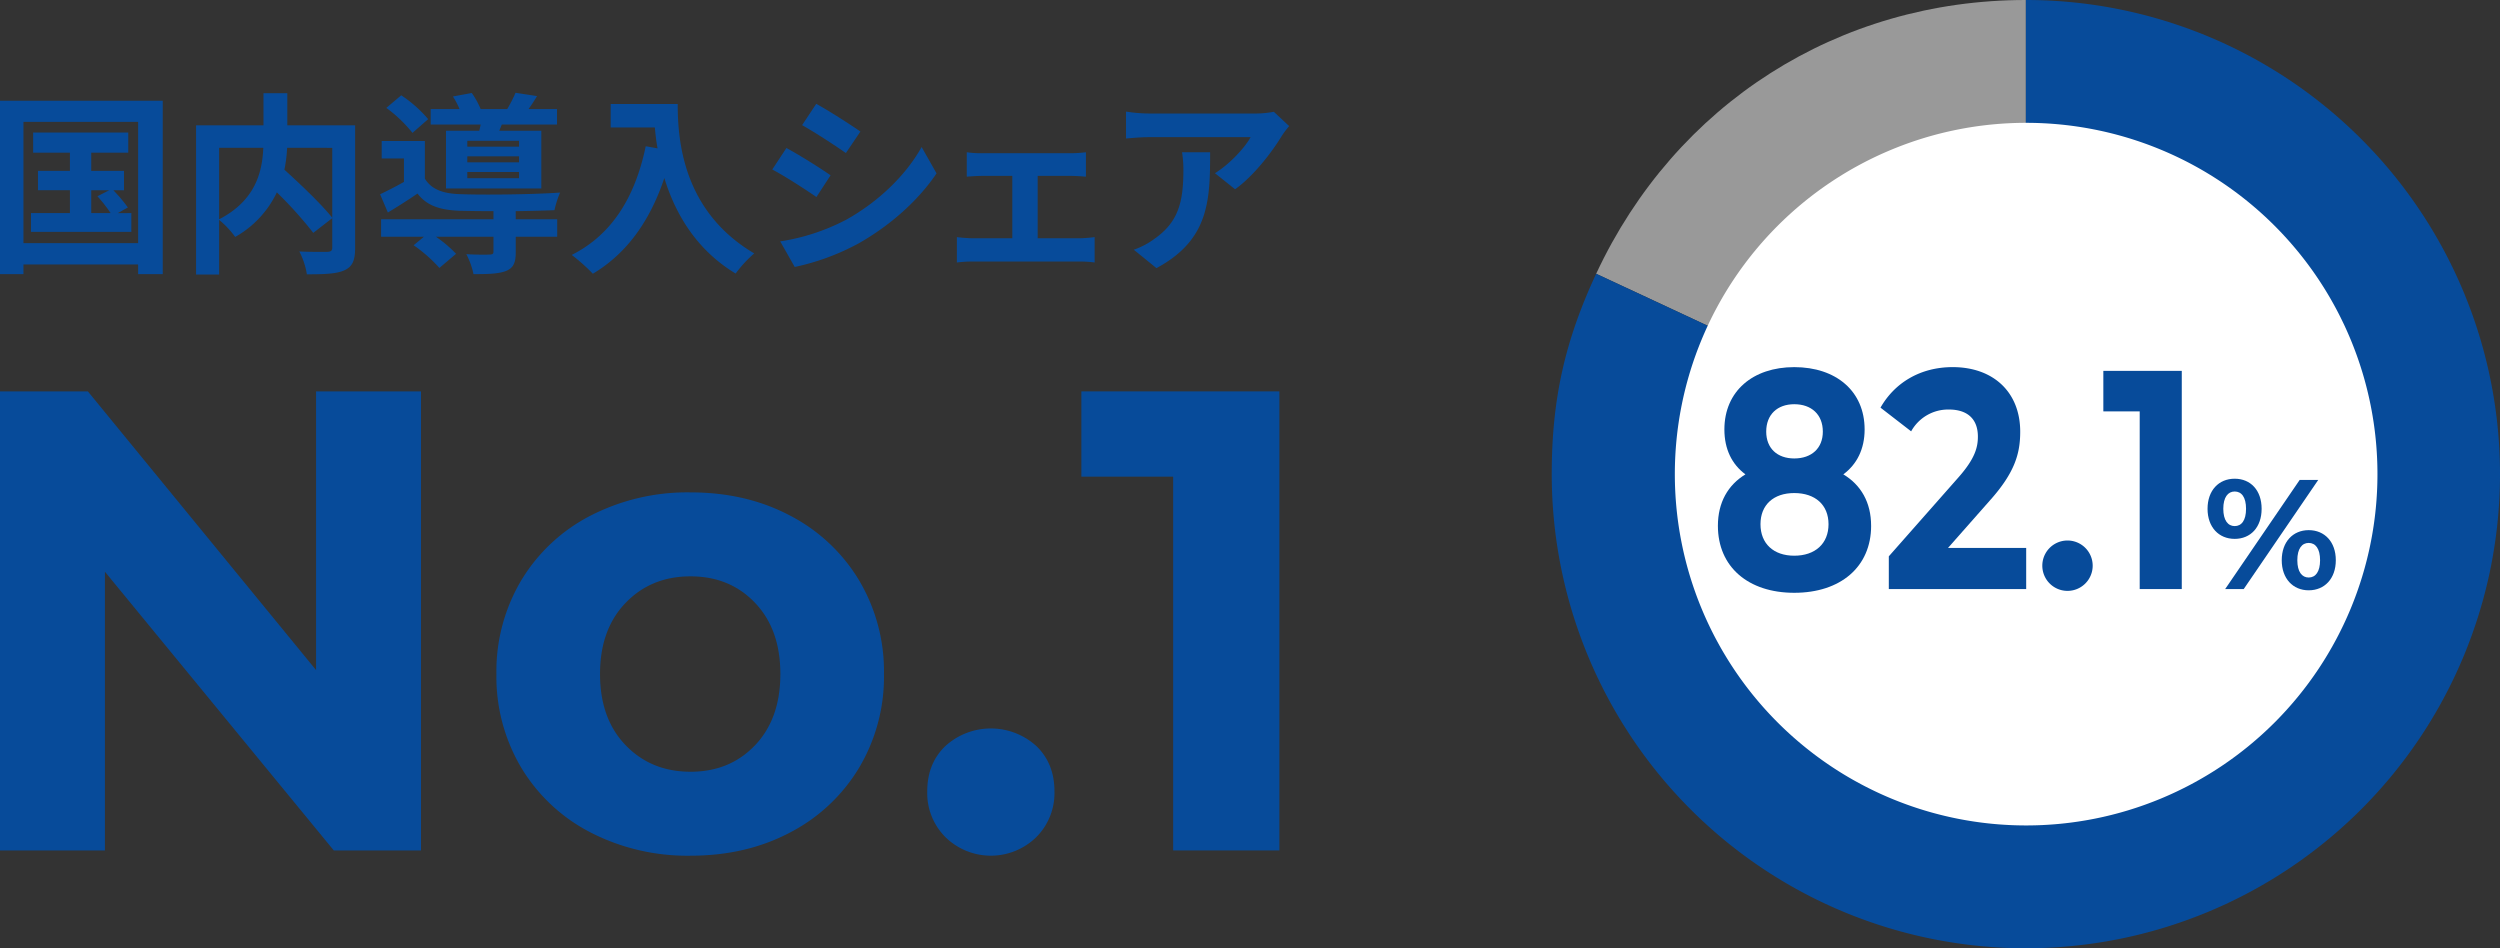
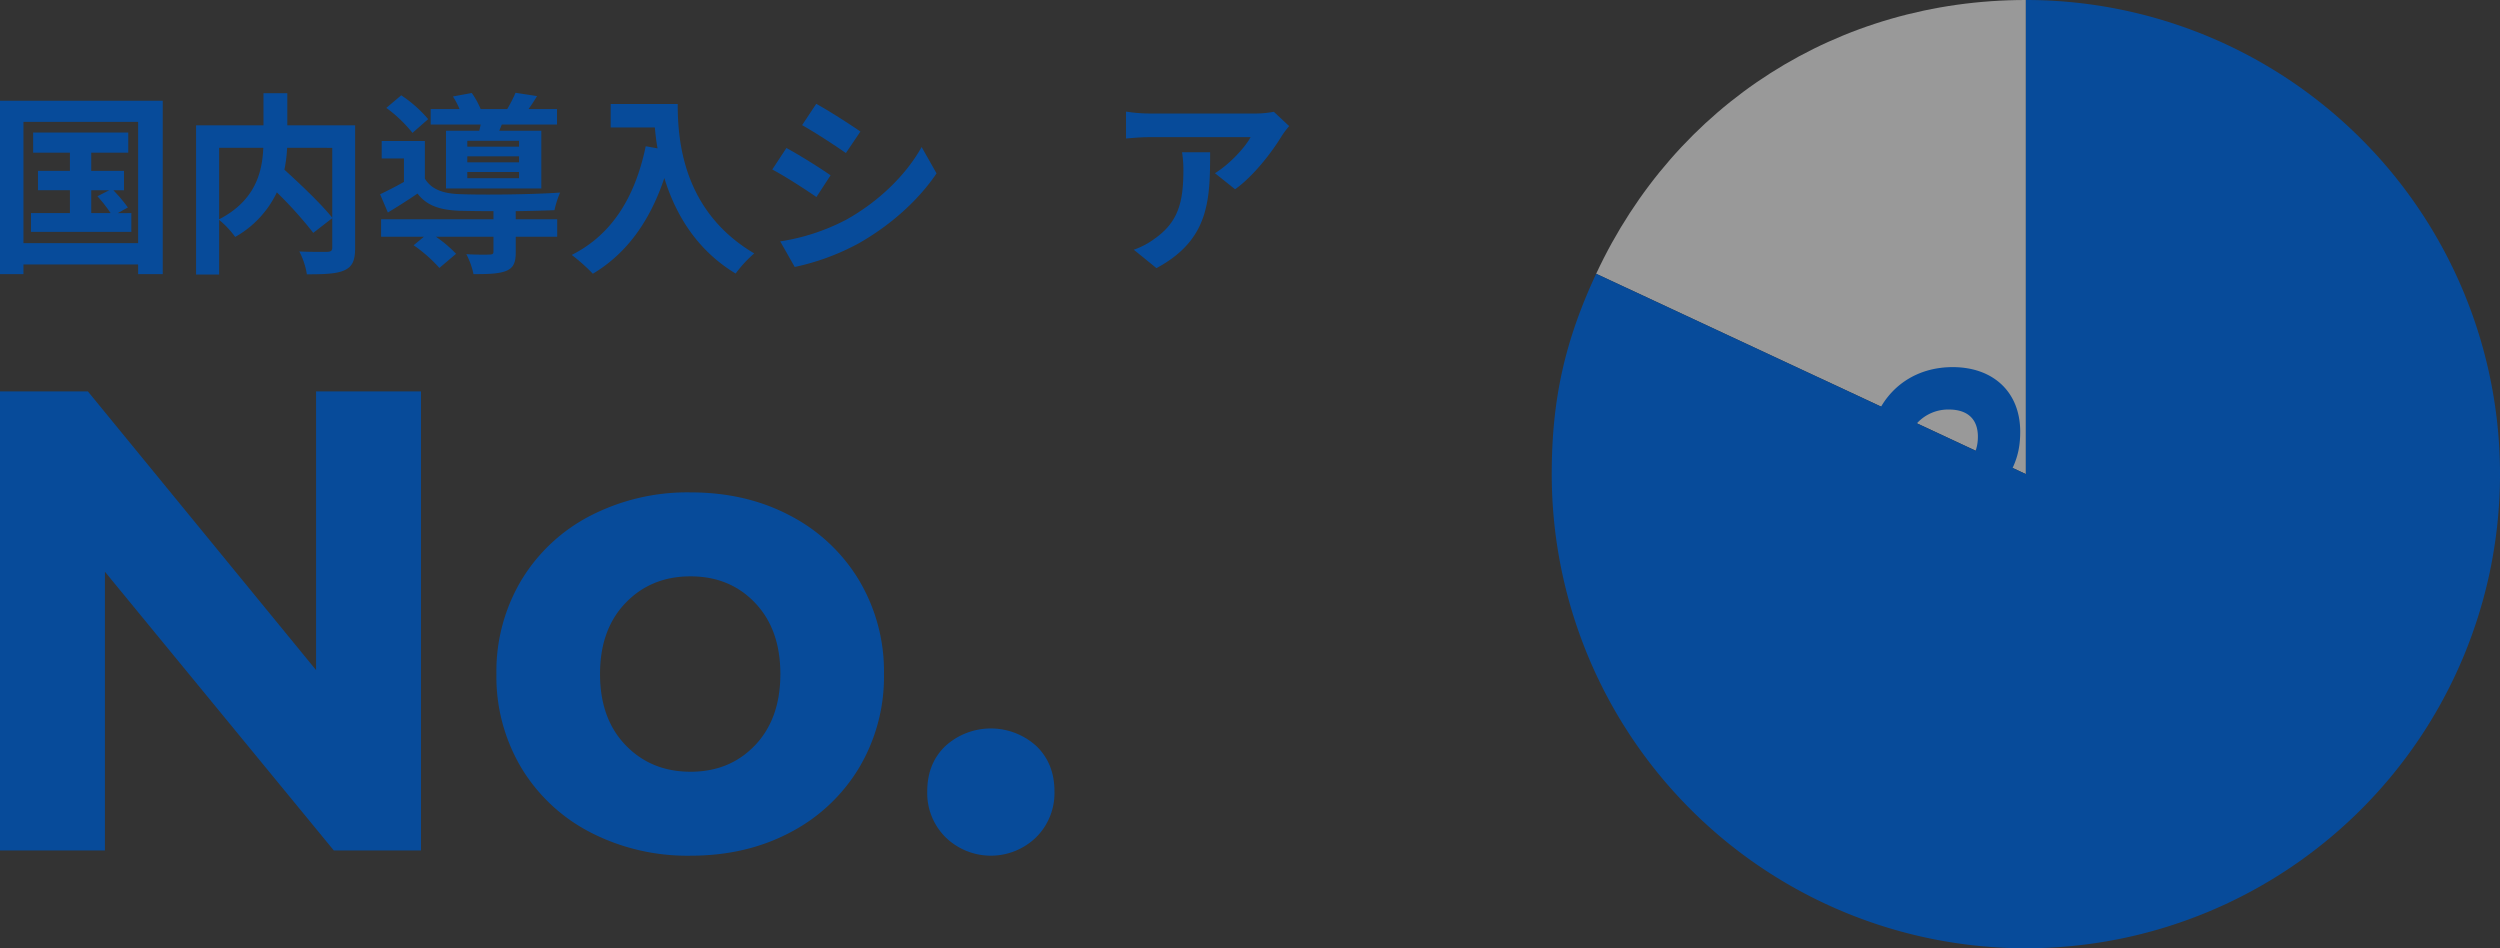
<svg xmlns="http://www.w3.org/2000/svg" width="754.396" height="286.146" viewBox="0 0 754.396 286.146">
  <rect x="0" y="0" width="754.396" height="286.146" fill="#333333" stroke="none" />
  <g transform="translate(-463.604 -5949.963)">
    <g transform="translate(931.854 5949.963)">
      <path d="M138.334,143.073,8.667,82.608C32.576,31.332,81.758,0,138.334,0Z" transform="translate(4.739)" fill="#999" />
      <path d="M143.073,143.073V0A143.073,143.073,0,1,1,0,143.073c0-22.442,3.921-40.127,13.406-60.465Z" fill="#074b9a" />
-       <path d="M32.5,138.511A106.011,106.011,0,1,1,138.511,244.523,106.012,106.012,0,0,1,32.5,138.511" transform="translate(4.646 4.562)" fill="#fff" />
      <g transform="translate(-22.051 -7.171)">
-         <path d="M92.909,124.136c0,12.417-9.246,20.223-23.2,20.223-13.869,0-23.037-7.806-23.037-20.223,0-7.054,3.055-12.321,8.306-15.518-4.076-3.012-6.348-7.62-6.348-13.545,0-11.568,8.619-18.812,21.079-18.812,12.617,0,21.238,7.244,21.238,18.812,0,5.925-2.351,10.534-6.427,13.545,5.33,3.2,8.384,8.465,8.384,15.518m-12.85-.47c0-5.831-4-9.405-10.346-9.405-6.268,0-10.187,3.574-10.187,9.405s3.919,9.5,10.187,9.5c6.348,0,10.346-3.668,10.346-9.5M61.251,95.73c0,4.985,3.292,8.09,8.463,8.09,5.251,0,8.621-3.106,8.621-8.09,0-5.173-3.449-8.278-8.621-8.278-5.092,0-8.463,3.106-8.463,8.278" transform="translate(25.52 41.694)" fill="#074b9a" />
        <path d="M115.677,130.813V143.23H74.224v-9.875L95.382,109.37c4.859-5.549,5.721-8.937,5.721-12.134,0-5.173-2.978-8.182-8.778-8.182a12.765,12.765,0,0,0-11.362,6.584l-9.246-7.15C75.948,81.057,83.627,76.26,93.5,76.26c12.225,0,20.374,7.524,20.374,19.47,0,6.4-1.489,12.227-9.168,20.787l-12.617,14.3Z" transform="translate(49.542 41.694)" fill="#074b9a" />
        <path d="M96.636,110.523a7.6,7.6,0,0,1,15.2,0,7.6,7.6,0,1,1-15.2,0" transform="translate(73.45 67.349)" fill="#074b9a" />
-         <path d="M129.7,76.836v65.841H117.006V89.063H106.035V76.836Z" transform="translate(82.468 42.247)" fill="#074b9a" />
        <path d="M122.083,102.522c0-5.549,3.386-9.076,8.184-9.076s8.135,3.48,8.135,9.076-3.339,9.078-8.135,9.078-8.184-3.529-8.184-9.078m11.617,0c0-3.527-1.364-5.22-3.433-5.22-2.022,0-3.433,1.74-3.433,5.22s1.411,5.22,3.433,5.22c2.069,0,3.433-1.691,3.433-5.22m16.179-8.7h5.6l-22.48,32.92h-5.6Zm-5.408,24.22c0-5.549,3.386-9.078,8.135-9.078,4.8,0,8.182,3.529,8.182,9.078s-3.386,9.078-8.182,9.078c-4.75,0-8.135-3.529-8.135-9.078m11.568,0c0-3.48-1.364-5.22-3.433-5.22-2.022,0-3.433,1.693-3.433,5.22s1.411,5.22,3.433,5.22c2.069,0,3.433-1.74,3.433-5.22" transform="translate(97.864 58.182)" fill="#074b9a" />
      </g>
    </g>
    <g transform="translate(463.604 5977.963)">
      <path d="M49.106,1.23V53.553H41.683V50.63H7.072v2.923H0V1.23ZM41.683,7.6H7.072V44.2H41.683ZM39.634,35.137v5.671H9.352V35.137H21.1v-6.9H11.457V22.392H21.1V16.9H10v-6.08H38.7V16.9H27.534v5.494h9.88v5.846H34.2a45.285,45.285,0,0,1,4.383,5.2l-3.038,1.7Zm-12.1,0h5.846a44.326,44.326,0,0,0-3.976-5.084l3.566-1.814H27.534Z" transform="translate(0 1.167)" fill="#074b9a" />
      <path d="M78.357,46.712c0,3.742-.76,5.673-3.215,6.782C72.744,54.6,69,54.722,63.8,54.722a22.8,22.8,0,0,0-2.28-6.9c3.449.177,7.366.117,8.477.117,1.111-.058,1.462-.349,1.462-1.4v-8.77L65.729,42.21A122.707,122.707,0,0,0,54.737,29.991,30.34,30.34,0,0,1,42.168,43.44a28.153,28.153,0,0,0-4.851-5.147V54.78H30.36V9.767H50.7V.06h7.191V9.767H78.357Zm-41.04-8.594c11.05-5.727,13.035-14.382,13.33-21.571H37.317ZM57.836,16.547a44.309,44.309,0,0,1-.818,6.606c4.969,4.5,11.225,10.465,14.441,14.5v-21.1Z" transform="translate(28.805 0.057)" fill="#074b9a" />
      <path d="M99.783,38.175h12.511v5.262H99.783v4.677c0,3.1-.643,4.736-2.982,5.671-2.339.877-5.437.935-9.763.935A23.249,23.249,0,0,0,84.874,48.7c2.865.175,6.08.175,6.957.117.935,0,1.228-.234,1.228-.877v-4.5H75.7a38.19,38.19,0,0,1,6.078,5.145L76.75,52.849a44.266,44.266,0,0,0-7.776-6.842l3.1-2.57H59.152V38.175H93.059V35.719c-3.917,0-7.542-.058-10.231-.117-5.9-.232-9.88-1.52-12.687-5.2-2.806,1.927-5.669,3.742-8.943,5.727l-2.339-5.5c2.163-1.052,4.736-2.337,7.191-3.742V19.817H59.328v-5.26H72.365V25.9c1.927,3.217,5.437,4.5,10.4,4.679,7.074.29,22.333.115,30.4-.47a29.842,29.842,0,0,0-1.7,5.32c-3.1.117-7.308.234-11.693.292ZM68.623,12.1A40.906,40.906,0,0,0,60.731,4.56l4.5-3.8a38.309,38.309,0,0,1,8.125,7.191Zm20.168-.643c.117-.587.292-1.228.409-1.871H74.117V4.911h8.711a25.776,25.776,0,0,0-1.988-3.8L86.511.058A24.763,24.763,0,0,1,89.2,4.911h8.01A43.635,43.635,0,0,0,99.724,0l6.489.994c-.877,1.462-1.754,2.806-2.572,3.917h8.594V9.588H95.573l-.76,1.871H107.5v17.42H78.738V11.459Zm11.985,3.04H85.167v1.754h15.61Zm0,4.677H85.167v1.812h15.61Zm0,4.736H85.167v1.871h15.61Z" transform="translate(55.846)" fill="#074b9a" />
      <path d="M120.508,1.739c0,11.05,1.579,32.389,23.093,45.076a37.417,37.417,0,0,0-5.613,6.078c-12.1-7.306-18.3-18.356-21.515-28.821-4.385,13.1-11.4,22.8-21.571,28.879A55.714,55.714,0,0,0,88.53,47.28c12.16-6.137,19.116-17.42,22.331-32.8l3.566.643c-.409-2.222-.643-4.326-.818-6.314H100.281V1.739Z" transform="translate(83.996 1.65)" fill="#074b9a" />
      <path d="M137.177,23.281l-4.268,6.548c-3.332-2.28-9.413-6.254-13.328-8.3l4.268-6.488c3.915,2.1,10.346,6.137,13.328,8.241m4.736,13.388c9.939-5.554,18.065-13.564,22.74-21.924l4.5,7.951c-5.437,8.068-13.681,15.493-23.269,20.988a71.214,71.214,0,0,1-19.525,7.249l-4.385-7.717a63.4,63.4,0,0,0,19.934-6.548m4.268-26.6L141.8,16.558c-3.274-2.28-9.354-6.256-13.213-8.417L132.85,1.71c3.859,2.1,10.29,6.256,13.33,8.36" transform="translate(113.457 1.622)" fill="#074b9a" />
-       <path d="M155.77,9.5h26.774a39.8,39.8,0,0,0,4.56-.292v7.366c-1.462-.117-3.216-.234-4.56-.234h-10V35.167h12.745a44.562,44.562,0,0,0,4.443-.353v7.659a31.344,31.344,0,0,0-4.443-.288H152.964a35.117,35.117,0,0,0-4.794.288V34.814a45.167,45.167,0,0,0,4.794.353h11.927V16.342h-9.12c-1.228,0-3.332.117-4.619.234V9.209a30.633,30.633,0,0,0,4.619.292" transform="translate(140.582 8.737)" fill="#074b9a" />
      <path d="M221.3,10.333c-2.748,4.56-8.3,11.927-14.029,16.019l-6.08-4.851c4.675-2.867,9.235-8.01,10.757-10.876h-30.46c-2.456,0-4.385.177-7.133.409V2.91a46.349,46.349,0,0,0,7.133.585H213a29.987,29.987,0,0,0,5.961-.528l4.619,4.328a29.408,29.408,0,0,0-2.28,3.038M183.539,50.145l-6.84-5.552a23.113,23.113,0,0,0,6.139-3.217c7.425-5.145,8.828-11.34,8.828-20.926a32.379,32.379,0,0,0-.409-5.262h8.477c0,14.5-.292,26.424-16.194,34.957" transform="translate(165.431 2.761)" fill="#074b9a" />
      <path d="M127.04,46.237V184.755H100.722l-69.061-84.1v84.1H0V46.237H26.516l68.862,84.1v-84.1Z" transform="translate(0 43.87)" fill="#074b9a" />
      <path d="M105.262,164.479a52.2,52.2,0,0,1-20.875-19.492,53.7,53.7,0,0,1-7.52-28.3,53.7,53.7,0,0,1,7.52-28.3A52.228,52.228,0,0,1,105.262,68.9a63.87,63.87,0,0,1,30.179-7.025q16.814,0,30.078,7.025a52.417,52.417,0,0,1,20.776,19.492,53.7,53.7,0,0,1,7.52,28.3,53.7,53.7,0,0,1-7.52,28.3,52.39,52.39,0,0,1-20.776,19.492q-13.263,7.024-30.078,7.023a63.846,63.846,0,0,1-30.179-7.023m49.669-26.318q7.615-8.015,7.62-21.472t-7.62-21.47q-7.618-8.012-19.49-8.013T115.85,95.219q-7.717,8.015-7.717,21.47t7.717,21.472q7.717,8.012,19.591,8.013t19.49-8.013" transform="translate(72.93 58.706)" fill="#074b9a" />
      <path d="M149.119,131.277a18.784,18.784,0,0,1-5.54-13.85q0-8.509,5.54-13.755a20.4,20.4,0,0,1,27.308,0q5.537,5.247,5.54,13.755a18.8,18.8,0,0,1-5.54,13.85,19.59,19.59,0,0,1-27.308,0" transform="translate(136.226 93.389)" fill="#074b9a" />
-       <path d="M227.2,46.237V184.755H195.145V71.961h-27.7V46.237Z" transform="translate(158.866 43.87)" fill="#074b9a" />
    </g>
  </g>
</svg>